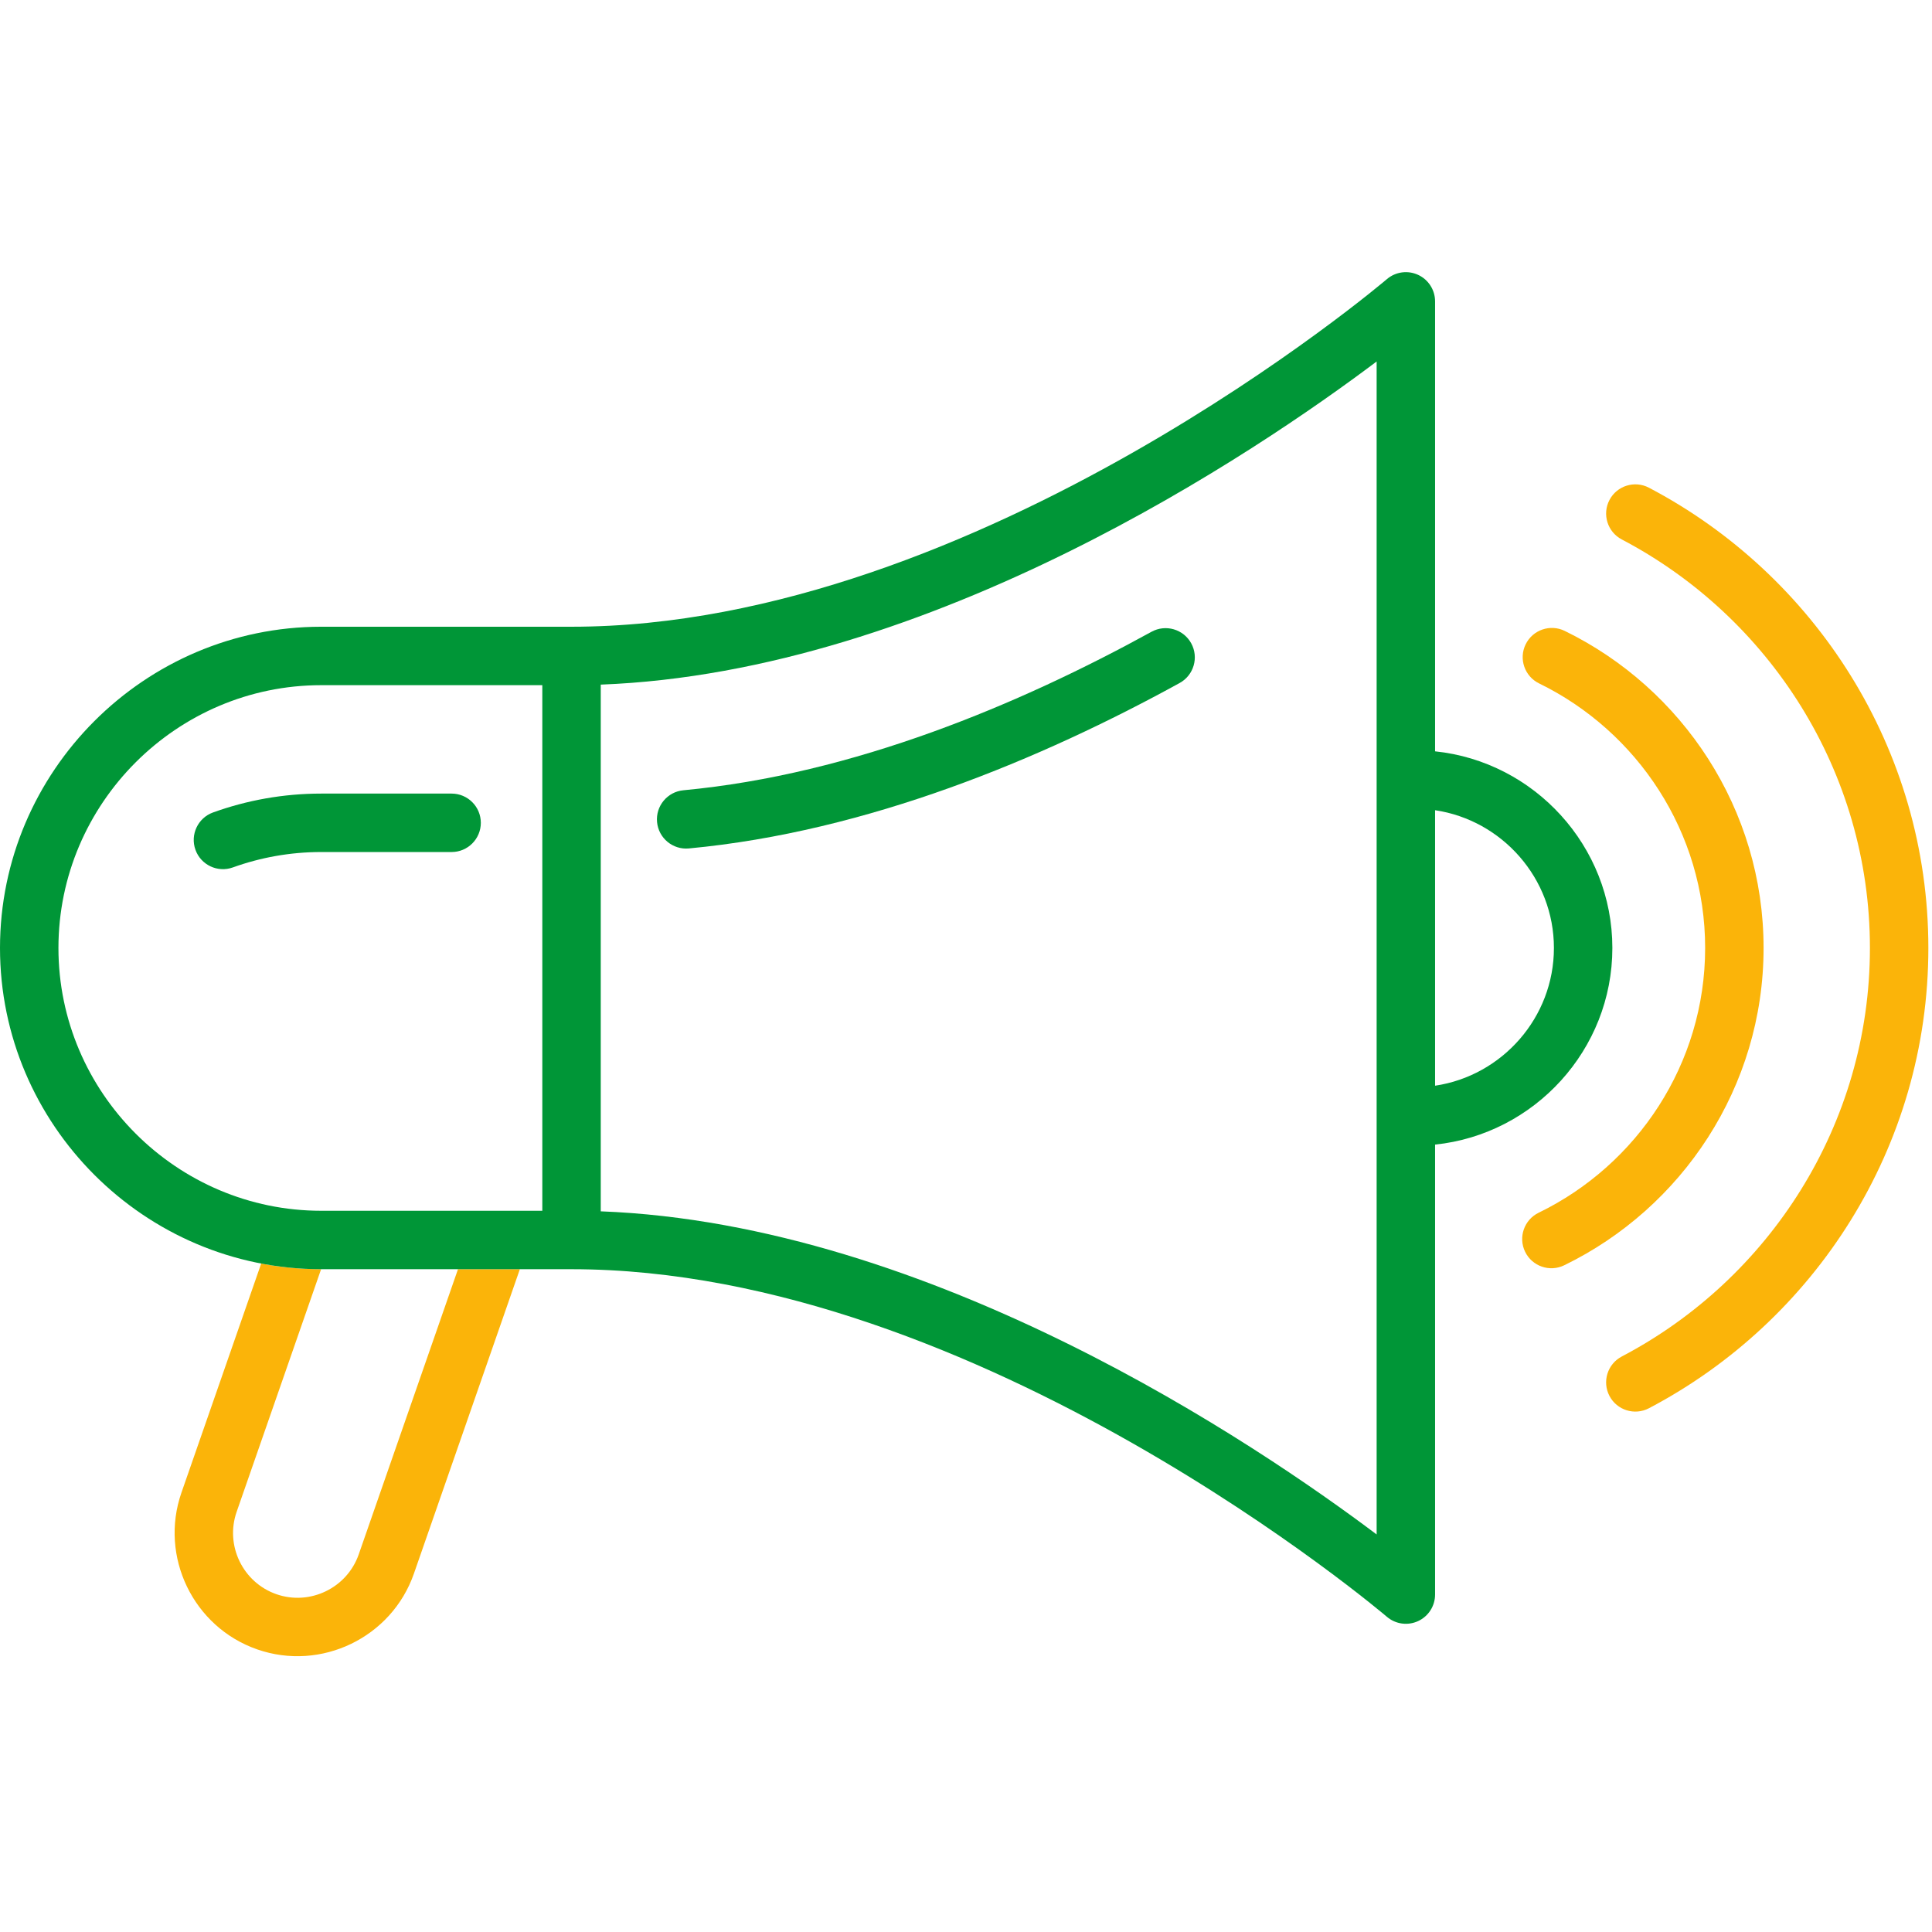
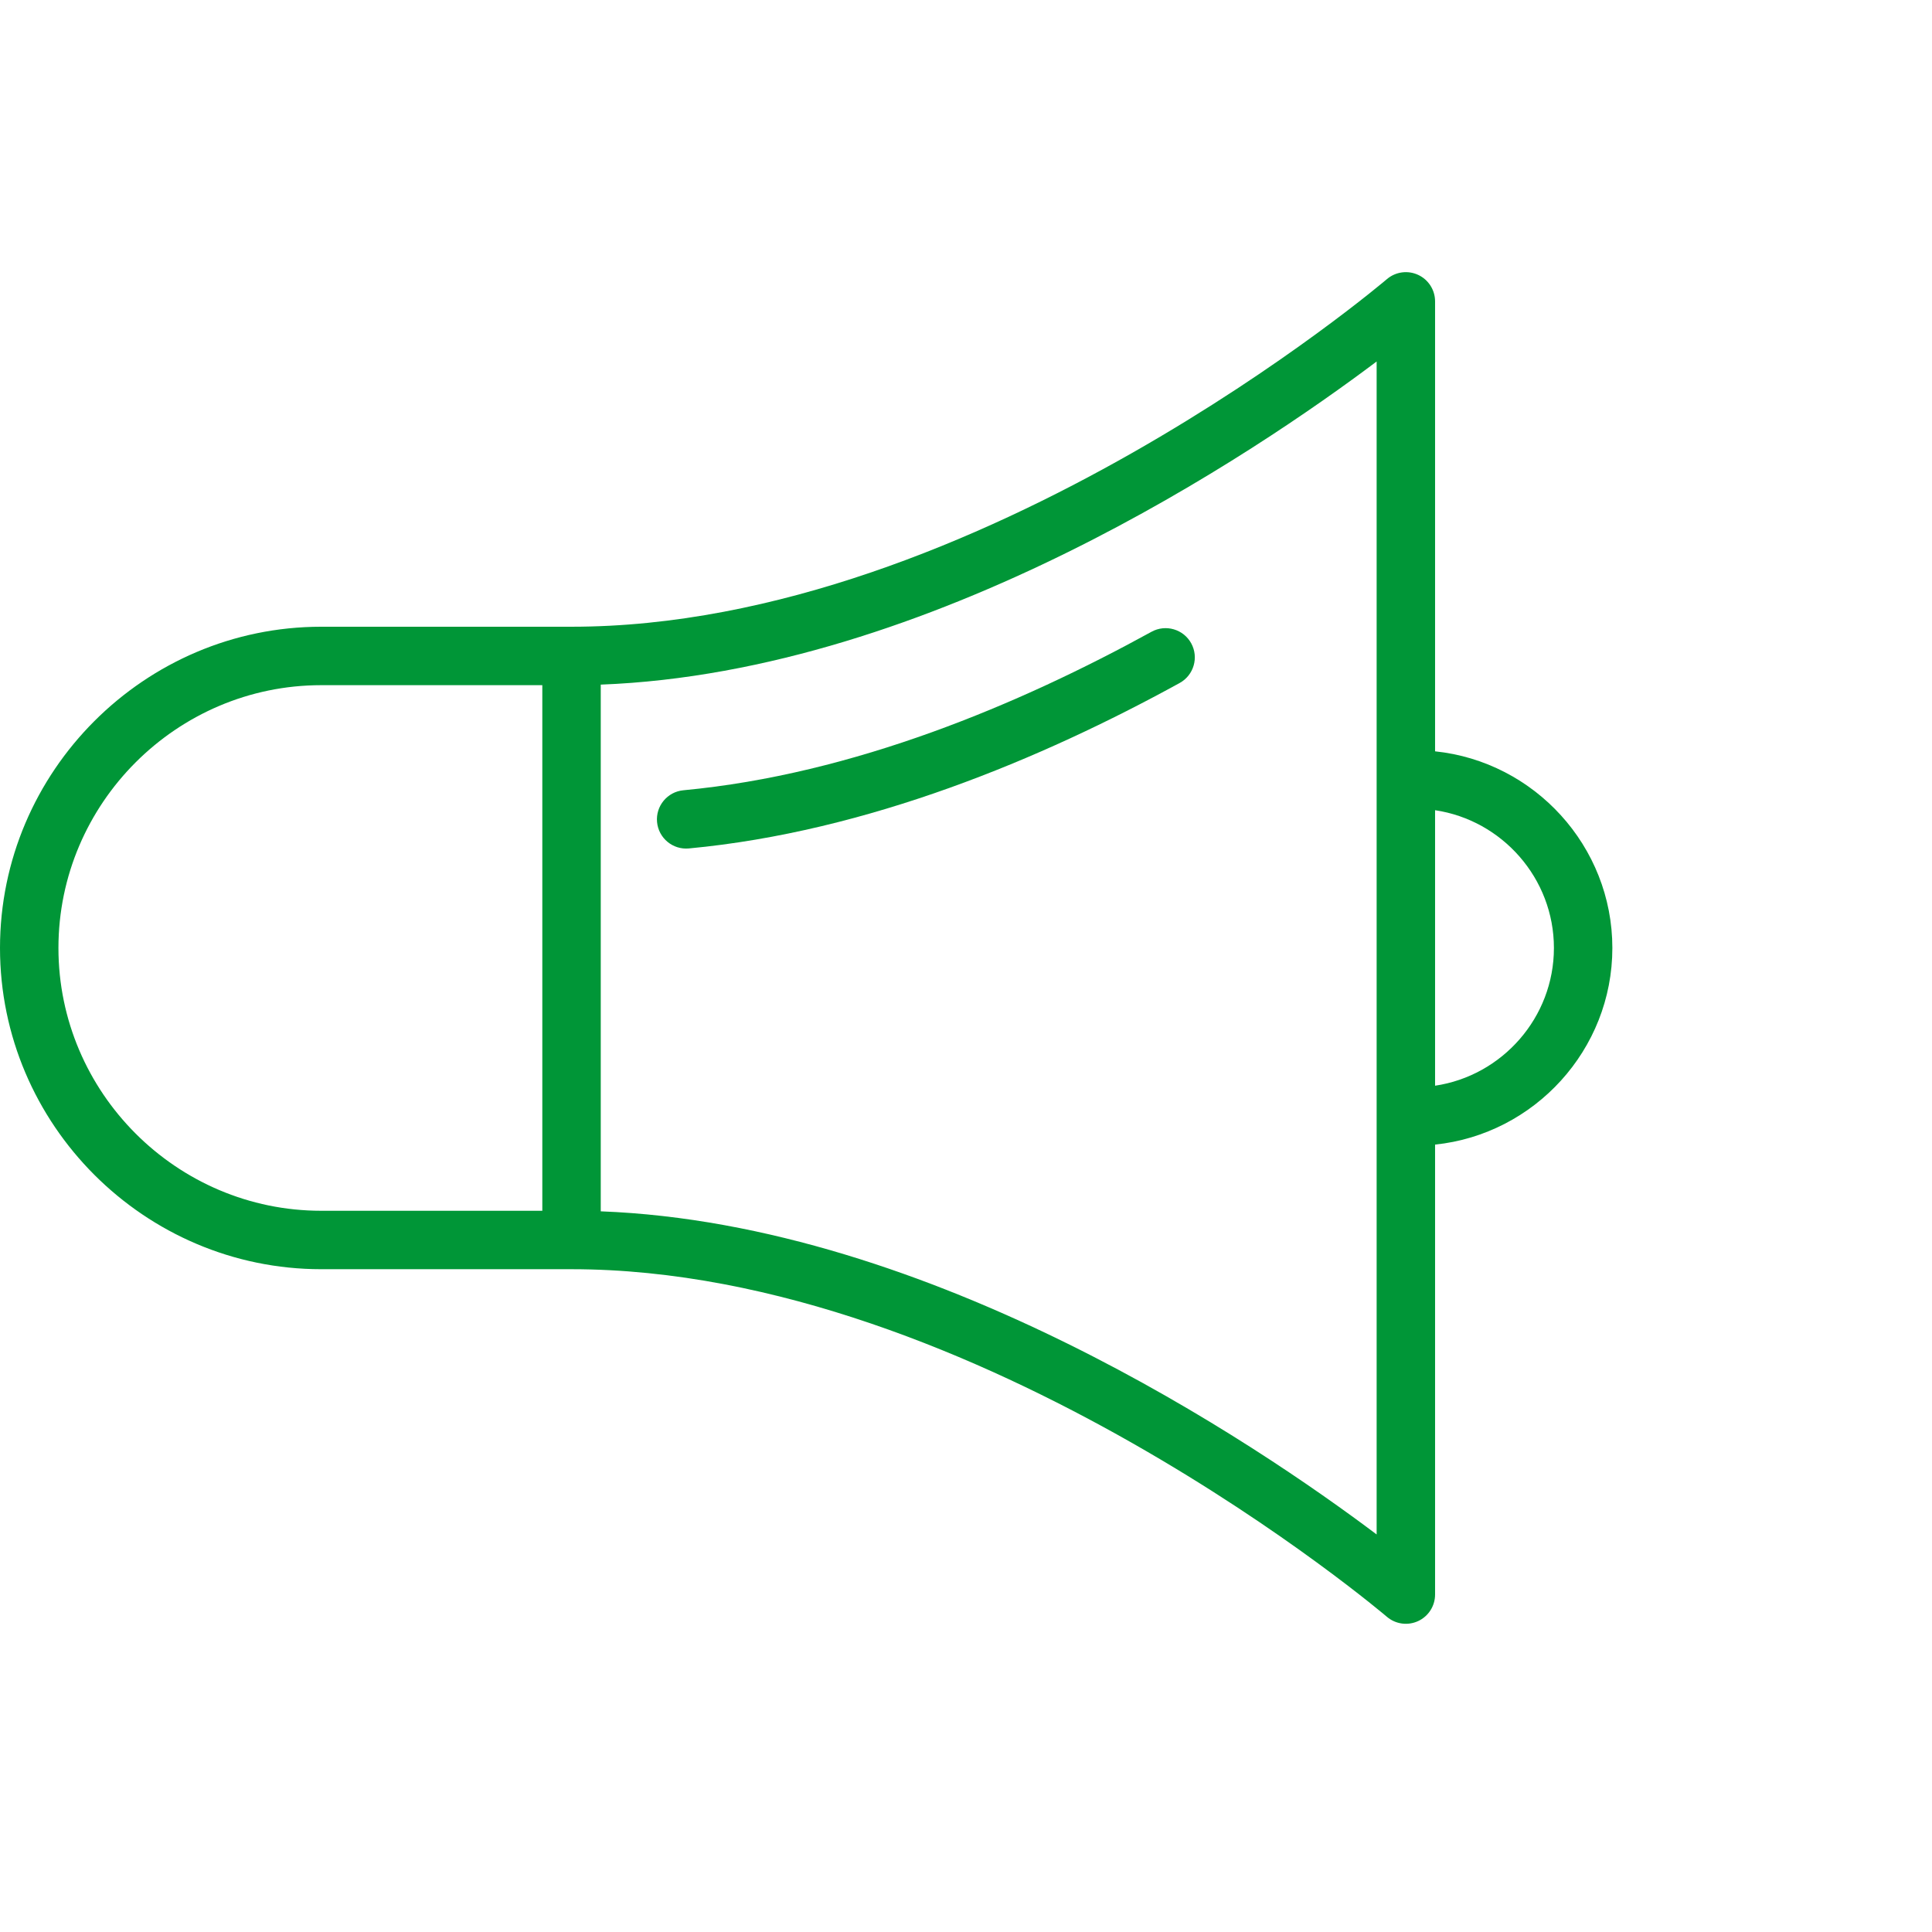
<svg xmlns="http://www.w3.org/2000/svg" width="100%" height="100%" viewBox="0 0 284 284" version="1.1" xml:space="preserve" style="fill-rule:evenodd;clip-rule:evenodd;stroke-linejoin:round;stroke-miterlimit:2;">
  <g>
-     <path d="M226.243,100.46c14.413,7.035 24.41,21.848 24.41,38.891c0,17.067 -10.03,31.902 -24.477,38.919c-2.132,1.036 -3.022,3.608 -1.987,5.74c1.036,2.132 3.608,3.022 5.74,1.987c17.312,-8.409 29.314,-26.196 29.314,-46.646c-0,-20.421 -11.962,-38.182 -29.233,-46.61c-2.13,-1.04 -4.704,-0.154 -5.743,1.976c-1.04,2.13 -0.154,4.704 1.976,5.743Z" style="fill:#fbb409;" />
-     <path d="M238.395,79.296c21.632,11.354 36.48,34.054 36.48,60.055c-0,26.002 -14.848,48.699 -36.48,60.053c-2.099,1.102 -2.908,3.7 -1.806,5.799c1.101,2.099 3.7,2.909 5.799,1.807c24.367,-12.791 41.077,-38.368 41.077,-67.659c-0,-29.29 -16.71,-54.871 -41.077,-67.661c-2.099,-1.102 -4.698,-0.292 -5.799,1.807c-1.102,2.098 -0.293,4.697 1.806,5.799Z" style="fill:#fbb409;" />
-     <path d="M38.395,185.738l-11.725,33.683c-3.271,9.398 1.741,19.764 11.139,23.035c9.396,3.274 19.763,-1.741 23.034,-11.136l15.575,-44.749l-9.095,-0l-14.592,41.924c-1.718,4.934 -7.161,7.569 -12.096,5.85c-0,-0.001 -0.001,-0.001 -0.001,-0.001c-4.937,-1.718 -7.569,-7.163 -5.851,-12.1l12.418,-35.673c-3.006,-0.002 -5.949,-0.287 -8.806,-0.833Z" style="fill:#fbb409;" />
    <path d="M210.953,168.253c14.588,-1.512 26.06,-13.932 26.06,-28.902c-0,-14.972 -11.472,-27.394 -26.06,-28.907l-0,-66.143c-0,-1.674 -0.973,-3.196 -2.493,-3.898c-1.519,-0.703 -3.308,-0.459 -4.584,0.625c0,0 -59.905,51.101 -119.862,51.101l-36.795,0c-25.969,0 -47.219,21.249 -47.219,47.222c-0,25.97 21.249,47.22 47.219,47.22c0,-0 36.795,-0 36.795,-0c59.957,-0 119.862,51.1 119.862,51.1c1.276,1.085 3.065,1.329 4.584,0.626c1.52,-0.703 2.493,-2.224 2.493,-3.898l-0,-66.146Zm-122.644,9.81c48.646,1.843 96.461,34.259 114.054,47.499l-0,-172.424c-17.593,13.24 -65.408,45.656 -114.054,47.499l-0,77.426Zm-8.59,-0.082l-32.5,-0c-21.245,-0 -38.629,-17.384 -38.629,-38.63c-0,-21.248 17.384,-38.632 38.629,-38.632l32.5,-0l0,77.262Zm131.234,-58.881l-0,40.497c9.85,-1.461 17.47,-10.007 17.47,-20.246c0,-10.241 -7.62,-18.789 -17.47,-20.251Z" style="fill:#009637;" />
    <path d="M169.272,92.868c-19.383,10.655 -43.783,20.955 -68.81,23.299c-2.36,0.221 -4.097,2.316 -3.876,4.676c0.221,2.36 2.317,4.097 4.677,3.876c26.229,-2.456 51.832,-13.156 72.147,-24.323c2.077,-1.142 2.836,-3.755 1.695,-5.833c-1.142,-2.077 -3.756,-2.836 -5.833,-1.695Z" style="fill:#009637;" />
-     <path d="M34.229,127.51c4.065,-1.464 8.44,-2.264 12.99,-2.264c0,0 19.167,0 19.167,0c2.37,0 4.295,-1.924 4.295,-4.295c-0,-2.37 -1.925,-4.295 -4.295,-4.295l-19.167,0c-5.57,0 -10.925,0.981 -15.901,2.773c-2.23,0.803 -3.389,3.266 -2.585,5.496c0.803,2.23 3.265,3.389 5.496,2.585Z" style="fill:#009637;" />
  </g>
</svg>